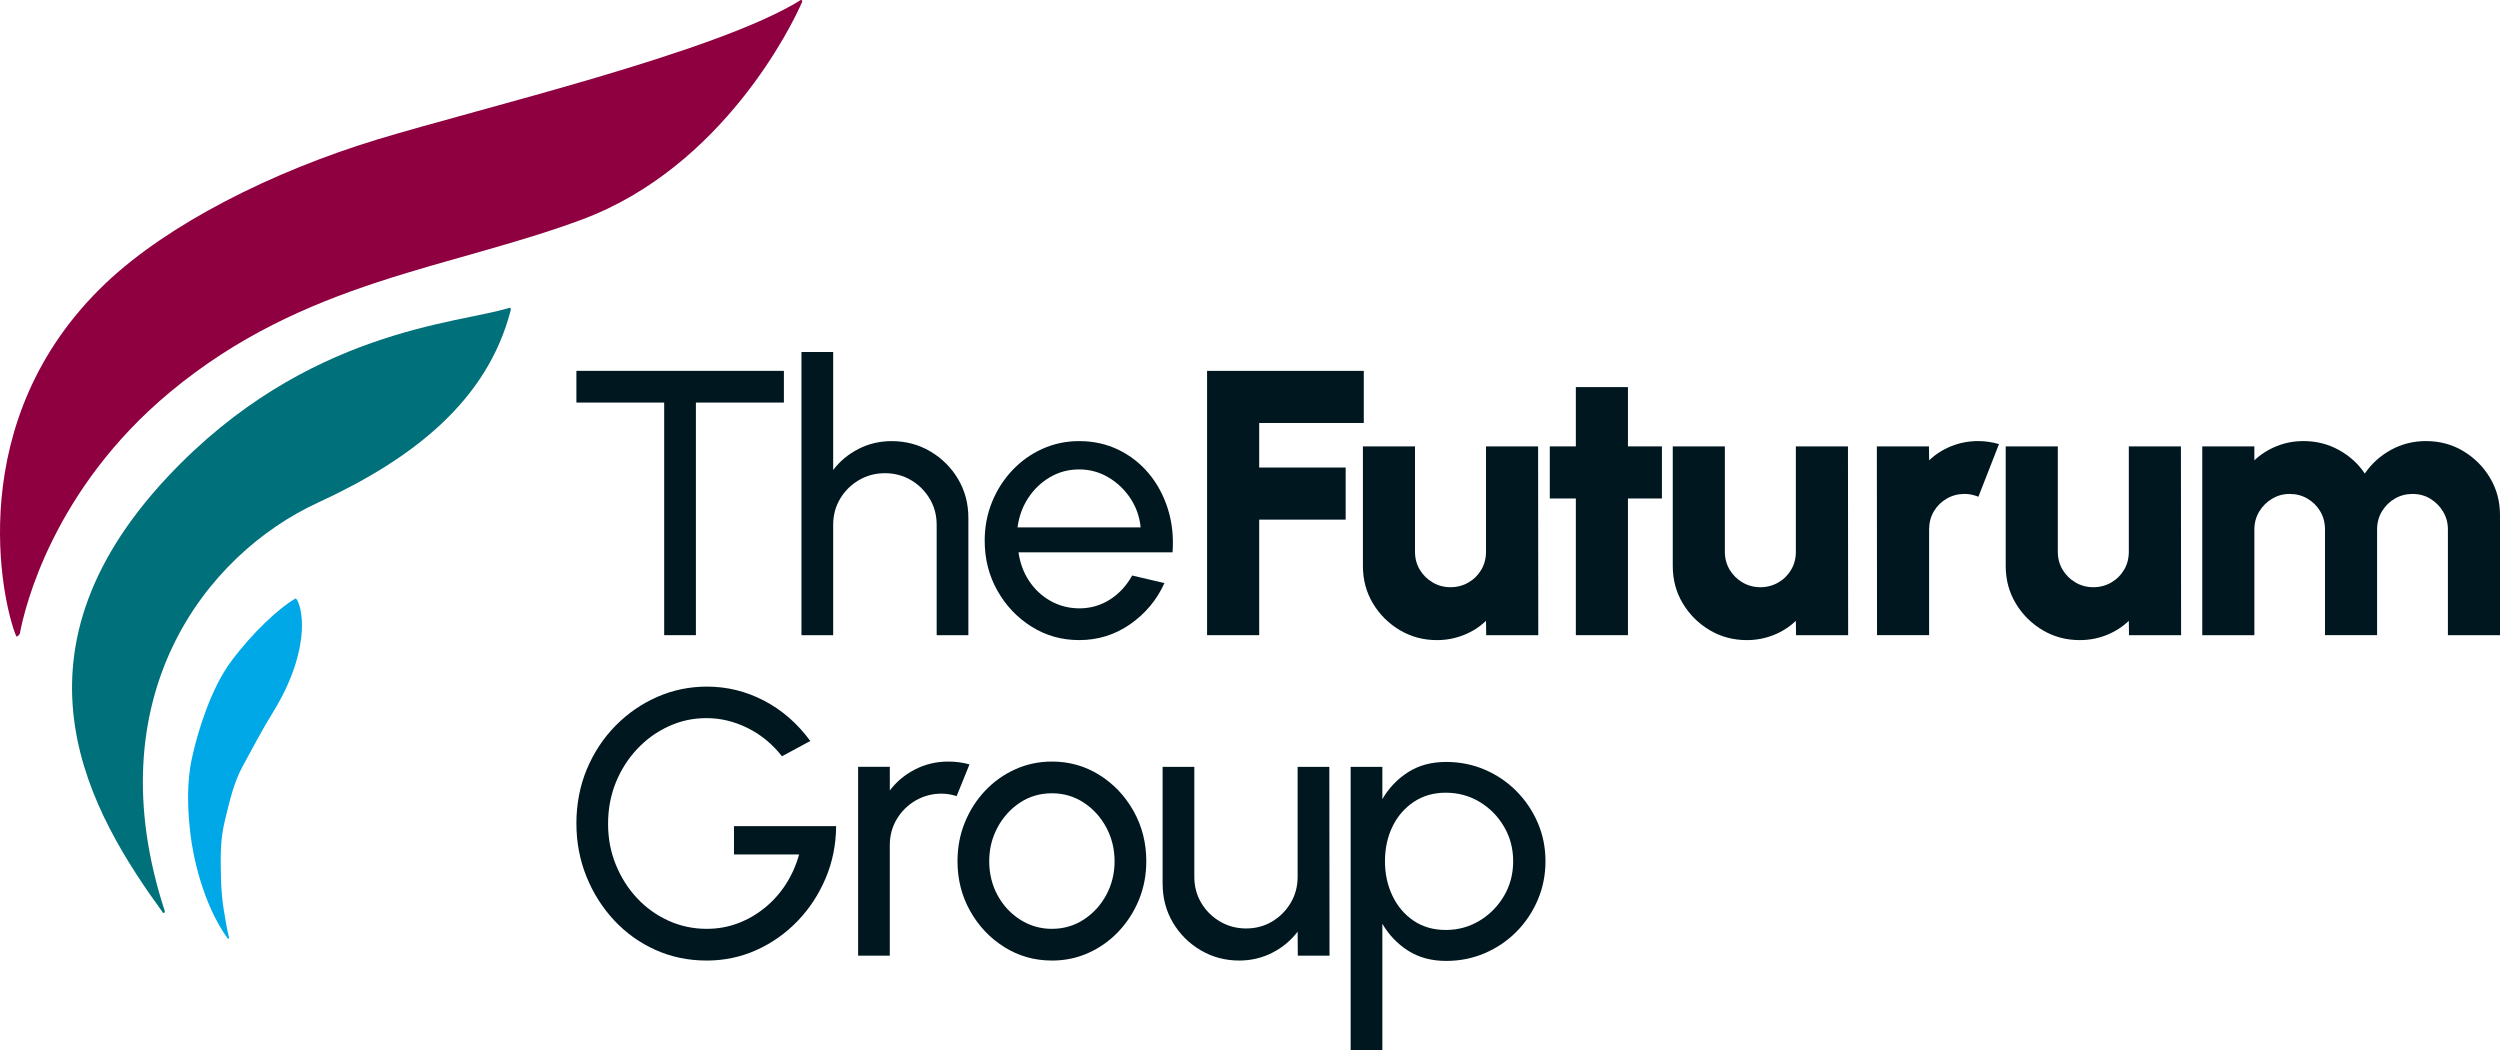
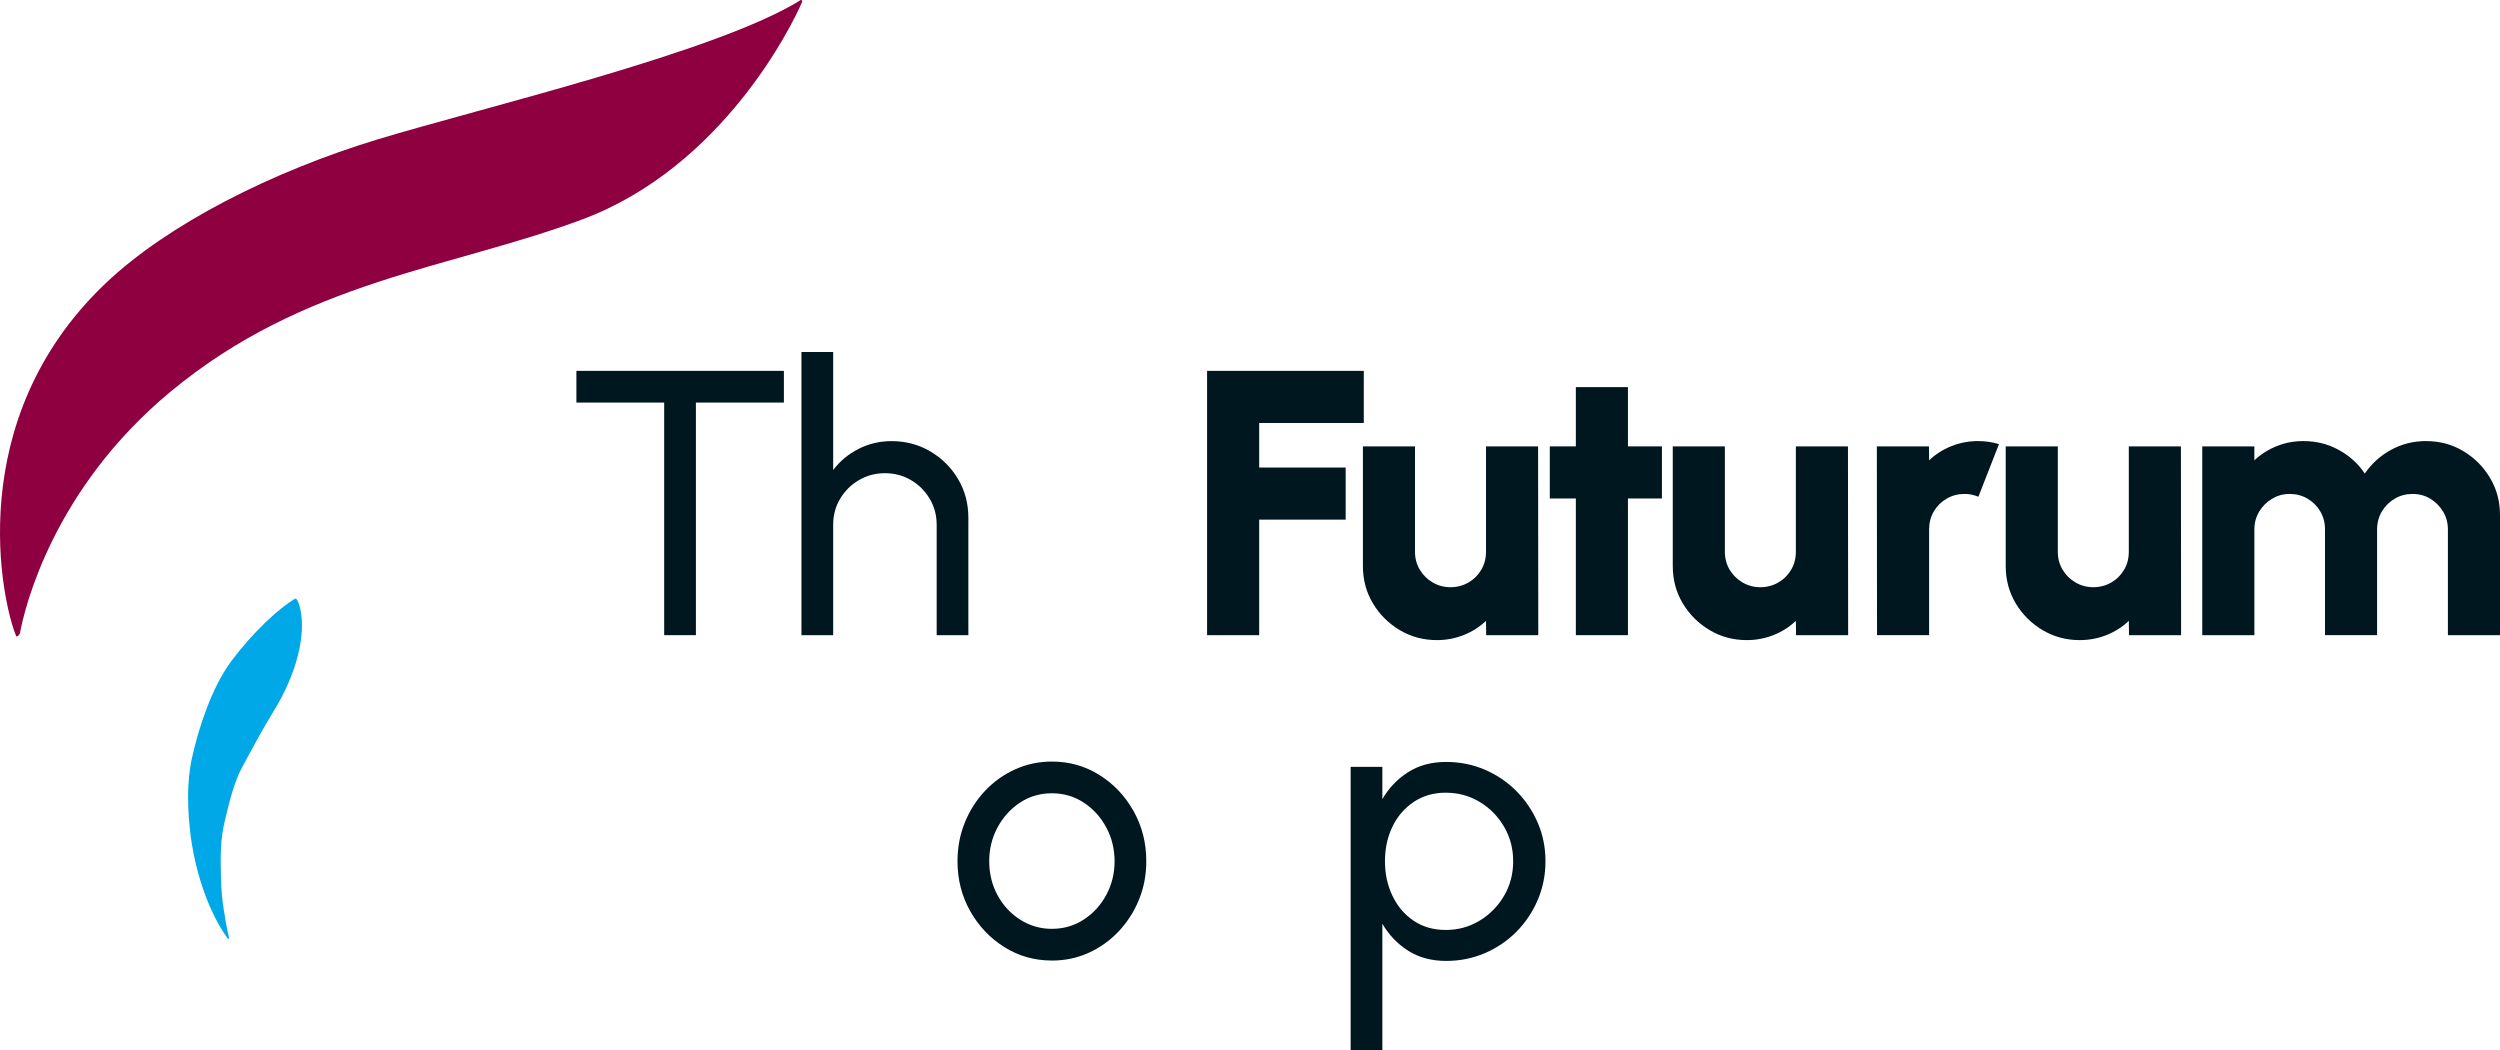
<svg xmlns="http://www.w3.org/2000/svg" id="Layer_2" data-name="Layer 2" viewBox="0 0 476.169 200">
  <defs>
    <style>
      .cls-1 {
        fill: #00171f;
      }

      .cls-1, .cls-2, .cls-3, .cls-4 {
        stroke-width: 0px;
      }

      .cls-2 {
        fill: #00a8e8;
      }

      .cls-3 {
        fill: #00707a;
      }

      .cls-4 {
        fill: #8f0040;
      }
    </style>
  </defs>
  <g id="Outlines">
    <path id="path366" class="cls-4" d="M3.79,120.64c-.045.247-.596.777-.697.537-2.698-6.368-10.457-41.109,17.038-67.23,11.875-11.279,31.715-21.286,51.698-27.369C91.553,20.576,136.667,9.921,152.46.036c.192-.119.425.077.335.286-1.868,4.413-15.096,31.461-41.865,41.461-25.204,9.415-52.883,11.59-78.516,32.876C10.151,93.153,4.713,115.628,3.79,120.64Z" />
-     <path id="path368" class="cls-3" d="M31.392,173.555c.08.244-.227.467-.376.258-13.517-18.655-31.426-48.463.896-82.974,26.379-28.167,55.581-29.171,65.09-32.207,0,0,.394-.035.272.439-4.465,17.407-18.847,28.432-36.679,36.644-21.555,9.923-42.545,37.149-29.202,77.843v-.003Z" />
    <path id="path370" class="cls-2" d="M43.591,178.452c.07.296-.063.537-.307.195-4.761-6.717-6.546-15.831-6.999-19.669-.572-4.834-.756-9.899.289-14.657,1.227-5.584,3.747-13.329,7.372-18.24,4.266-5.783,9.334-10.324,12.224-12.039.464-.275.934,1.485,1.039,1.98,1.049,4.897-.589,12.206-5.211,19.638-1.917,3.081-4.054,7.114-5.769,10.275-1.76,3.245-2.51,6.772-3.395,10.356-.938,3.803-.823,7.121-.742,11.039.042,2.004.216,4.005.533,5.985.268,1.677.558,3.419.969,5.145l-.003-.007Z" />
    <path id="path372" class="cls-1" d="M149.305,70.636v6.041h-16.759v44.302h-6.04v-44.302h-16.72v-6.041h39.519Z" />
    <path id="path374" class="cls-1" d="M184.444,98.615v22.367h-6.04v-21.035c0-1.823-.443-3.475-1.331-4.963-.889-1.485-2.074-2.666-3.559-3.541-1.488-.875-3.141-1.314-4.963-1.314s-3.447.439-4.946,1.314c-1.499.875-2.691,2.056-3.58,3.541-.889,1.488-1.331,3.141-1.331,4.963v21.035h-6.04v-53.939h6.04v22.475c1.269-1.677,2.876-3.015,4.817-4.008s4.05-1.492,6.33-1.492c2.684,0,5.138.655,7.355,1.959,2.217,1.307,3.981,3.064,5.288,5.267,1.307,2.206,1.959,4.664,1.959,7.372h.003Z" />
-     <path id="path376" class="cls-1" d="M205.531,121.916c-3.308,0-6.323-.85-9.045-2.555-2.722-1.701-4.89-3.984-6.508-6.849-1.617-2.865-2.426-6.034-2.426-9.512,0-2.639.467-5.099,1.401-7.389s2.224-4.301,3.866-6.04c1.642-1.739,3.555-3.099,5.737-4.082s4.507-1.474,6.975-1.474c2.708,0,5.197.547,7.463,1.635,2.266,1.091,4.207,2.607,5.824,4.549,1.617,1.941,2.827,4.197,3.632,6.762.802,2.565,1.098,5.309.882,8.233h-29.342c.289,2.039.959,3.855,2.015,5.448s2.402,2.858,4.047,3.792c1.642.934,3.472,1.415,5.483,1.44,2.158,0,4.109-.558,5.863-1.673,1.75-1.115,3.165-2.642,4.242-4.584l6.149,1.44c-1.44,3.189-3.608,5.797-6.508,7.822-2.9,2.025-6.149,3.039-9.746,3.039h-.004ZM193.809,100.448h23.444c-.192-2.015-.84-3.852-1.941-5.521-1.101-1.666-2.506-3.001-4.207-4.008s-3.559-1.509-5.573-1.509-3.859.491-5.539,1.474c-1.677.983-3.064,2.307-4.155,3.974s-1.767,3.531-2.032,5.591h.003Z" />
    <path id="path378" class="cls-1" d="M229.909,120.982v-50.342h29.847v9.923h-19.92v8.487h16.469v9.923h-16.469v22.008h-9.927Z" />
    <path id="path380" class="cls-1" d="M259.589,107.82v-22.799h9.923v20.066c0,1.272.307,2.416.917,3.433s1.433,1.83,2.464,2.426c1.032.6,2.158.899,3.381.899s2.384-.3,3.416-.899c1.032-.6,1.847-1.408,2.447-2.426.6-1.018.899-2.165.899-3.433v-20.066h9.923l.035,35.961h-9.923l-.035-2.733c-1.199,1.15-2.607,2.05-4.225,2.698s-3.325.972-5.124.972c-2.59,0-4.95-.634-7.083-1.907s-3.834-2.966-5.106-5.089-1.907-4.489-1.907-7.104h-.003Z" />
    <path id="path382" class="cls-1" d="M316.543,94.945h-6.473v26.034h-9.923v-26.034h-4.963v-9.923h4.963v-11.29h9.923v11.29h6.473v9.923Z" />
    <path id="path384" class="cls-1" d="M318.607,107.82v-22.799h9.923v20.066c0,1.272.307,2.416.917,3.433s1.433,1.83,2.464,2.426c1.032.6,2.158.899,3.381.899s2.384-.3,3.416-.899c1.032-.6,1.847-1.408,2.447-2.426.6-1.018.899-2.165.899-3.433v-20.066h9.923l.035,35.961h-9.923l-.035-2.733c-1.199,1.15-2.607,2.05-4.225,2.698s-3.325.972-5.124.972c-2.59,0-4.95-.634-7.083-1.907s-3.834-2.966-5.106-5.089-1.907-4.489-1.907-7.104h-.003Z" />
    <path id="path386" class="cls-1" d="M357.513,120.982l-.035-35.961h9.923l.035,2.659c1.199-1.15,2.607-2.05,4.225-2.698s3.325-.972,5.124-.972c1.318,0,2.635.192,3.956.575l-3.921,10.031c-.864-.359-1.739-.54-2.625-.54-1.248,0-2.384.3-3.416.899-1.032.6-1.847,1.408-2.447,2.426-.6,1.018-.899,2.165-.899,3.433v20.136h-9.923l.004.01Z" />
    <path id="path388" class="cls-1" d="M382.024,107.82v-22.799h9.923v20.066c0,1.272.307,2.416.917,3.433s1.433,1.83,2.464,2.426c1.032.6,2.158.899,3.381.899s2.384-.3,3.416-.899c1.032-.6,1.847-1.408,2.447-2.426.6-1.018.899-2.165.899-3.433v-20.066h9.923l.035,35.961h-9.923l-.035-2.733c-1.199,1.15-2.607,2.05-4.225,2.698s-3.325.972-5.124.972c-2.59,0-4.949-.634-7.083-1.907s-3.834-2.966-5.106-5.089-1.907-4.489-1.907-7.104h-.003Z" />
    <path id="path390" class="cls-1" d="M419.459,120.982v-35.961h9.923v2.659c1.223-1.15,2.635-2.05,4.242-2.698s3.308-.972,5.106-.972c2.447,0,4.692.565,6.741,1.691,2.05,1.126,3.698,2.625,4.946,4.496,1.269-1.872,2.924-3.367,4.963-4.496,2.039-1.126,4.266-1.691,6.689-1.691,2.614,0,4.981.634,7.104,1.907s3.817,2.966,5.089,5.089c1.272,2.123,1.907,4.489,1.907,7.104v22.869h-9.923v-20.136c0-1.248-.307-2.381-.917-3.398-.596-1.002-1.429-1.842-2.426-2.447-1.004-.613-2.133-.917-3.381-.917s-2.381.3-3.398.899-1.833,1.408-2.447,2.426c-.61,1.018-.917,2.165-.917,3.433v20.136h-9.923v-20.136c0-1.269-.3-2.416-.899-3.433-.586-1.004-1.422-1.84-2.426-2.426-1.018-.6-2.151-.899-3.398-.899s-2.342.307-3.364.917c-1.007.599-1.848,1.44-2.447,2.447-.61,1.018-.917,2.151-.917,3.398v20.136h-9.923l-.003.003Z" />
-     <path id="path392" class="cls-1" d="M134.561,182.952c-3.475,0-6.72-.676-9.728-2.032-3.008-1.352-5.633-3.238-7.874-5.647s-3.998-5.19-5.267-8.341c-1.272-3.151-1.907-6.525-1.907-10.122s.666-7.156,1.997-10.321c1.331-3.165,3.151-5.922,5.465-8.271,2.314-2.349,4.963-4.176,7.947-5.483s6.142-1.959,9.474-1.959c3.789,0,7.396.885,10.823,2.659s6.375,4.34,8.846,7.696l-5.396,2.914c-1.847-2.349-4.033-4.148-6.563-5.392-2.531-1.248-5.124-1.872-7.787-1.872s-4.946.516-7.212,1.548-4.266,2.468-6.006,4.315c-1.739,1.847-3.099,3.981-4.082,6.4-.983,2.422-1.474,5.047-1.474,7.874s.491,5.347,1.474,7.766c.983,2.422,2.332,4.549,4.047,6.382,1.715,1.833,3.709,3.266,5.988,4.298,2.276,1.032,4.709,1.548,7.299,1.548,2.06,0,4.022-.349,5.88-1.042s3.573-1.677,5.141-2.949c1.569-1.269,2.914-2.768,4.026-4.496,1.115-1.725,1.959-3.618,2.534-5.681h-12.405v-5.392h19.453c-.024,3.524-.69,6.832-1.997,9.923s-3.092,5.814-5.357,8.163c-2.266,2.349-4.88,4.19-7.839,5.521-2.963,1.331-6.131,1.997-9.512,1.997l.01-.003Z" />
-     <path id="path394" class="cls-1" d="M163.443,182.018v-35.961h6.04v4.496c1.269-1.677,2.876-3.015,4.817-4.008s4.05-1.492,6.33-1.492c1.391,0,2.733.181,4.026.54l-2.447,6.04c-.983-.31-1.941-.467-2.876-.467-1.799,0-3.447.439-4.946,1.314-1.499.875-2.691,2.056-3.58,3.541-.889,1.488-1.331,3.141-1.331,4.963v21.035h-6.04l.007-.003Z" />
    <path id="path396" class="cls-1" d="M200.352,182.952c-3.308,0-6.323-.85-9.045-2.555-2.722-1.701-4.89-3.984-6.508-6.849-1.617-2.865-2.426-6.034-2.426-9.512,0-2.639.467-5.099,1.401-7.389s2.224-4.301,3.866-6.04,3.555-3.099,5.737-4.082c2.182-.983,4.507-1.474,6.975-1.474,3.308,0,6.323.85,9.045,2.555,2.722,1.701,4.89,3.991,6.508,6.87,1.617,2.876,2.426,6.065,2.426,9.564,0,2.614-.467,5.058-1.401,7.337-.934,2.28-2.224,4.284-3.866,6.023-1.619,1.722-3.562,3.109-5.716,4.082-2.172.983-4.5,1.474-6.996,1.474v-.003ZM200.352,176.912c2.252,0,4.284-.593,6.096-1.781,1.809-1.185,3.235-2.757,4.28-4.709,1.042-1.952,1.565-4.082,1.565-6.382s-.533-4.507-1.6-6.473-2.499-3.534-4.298-4.709c-1.799-1.175-3.813-1.764-6.041-1.764s-4.28.593-6.079,1.781c-1.799,1.189-3.224,2.764-4.28,4.73s-1.582,4.113-1.582,6.438.54,4.573,1.617,6.525c1.077,1.955,2.531,3.5,4.35,4.639,1.823,1.14,3.813,1.708,5.971,1.708l0-.003Z" />
-     <path id="path398" class="cls-1" d="M221.439,168.351v-22.294h6.041v20.966c0,1.823.443,3.475,1.331,4.963.885,1.485,2.081,2.666,3.58,3.541s3.147,1.314,4.946,1.314,3.472-.436,4.946-1.314c1.474-.875,2.656-2.056,3.541-3.541s1.331-3.141,1.331-4.963v-20.966h6.041l.035,35.961h-6.041l-.035-4.566c-1.272,1.68-2.876,3.015-4.817,4.008s-4.04,1.492-6.291,1.492c-2.684,0-5.138-.655-7.355-1.959-2.217-1.307-3.981-3.064-5.288-5.267-1.307-2.206-1.959-4.664-1.959-7.372l-.007-.004Z" />
    <path id="path400" class="cls-1" d="M263.294,199.997h-6.041v-53.939h6.041v6.149c1.223-2.109,2.851-3.817,4.89-5.124s4.458-1.959,7.264-1.959c2.614,0,5.065.491,7.355,1.474,2.29.983,4.298,2.342,6.023,4.082s3.081,3.747,4.064,6.023c.983,2.28,1.474,4.723,1.474,7.337s-.491,5.072-1.474,7.372-2.339,4.322-4.064,6.058c-1.725,1.739-3.733,3.099-6.023,4.082s-4.74,1.474-7.355,1.474c-2.806,0-5.225-.655-7.264-1.959-2.039-1.307-3.667-3.015-4.89-5.124v24.057-.003ZM275.375,150.982c-2.325,0-4.364.589-6.114,1.764-1.75,1.175-3.099,2.747-4.047,4.709-.948,1.966-1.422,4.158-1.422,6.581s.474,4.591,1.422,6.581c.948,1.99,2.29,3.573,4.026,4.747,1.739,1.175,3.782,1.764,6.131,1.764s4.458-.582,6.4-1.743,3.5-2.733,4.674-4.709,1.764-4.19,1.764-6.633-.575-4.584-1.725-6.563c-1.15-1.976-2.698-3.555-4.639-4.73s-4.099-1.764-6.473-1.764l.003-.003Z" />
  </g>
</svg>